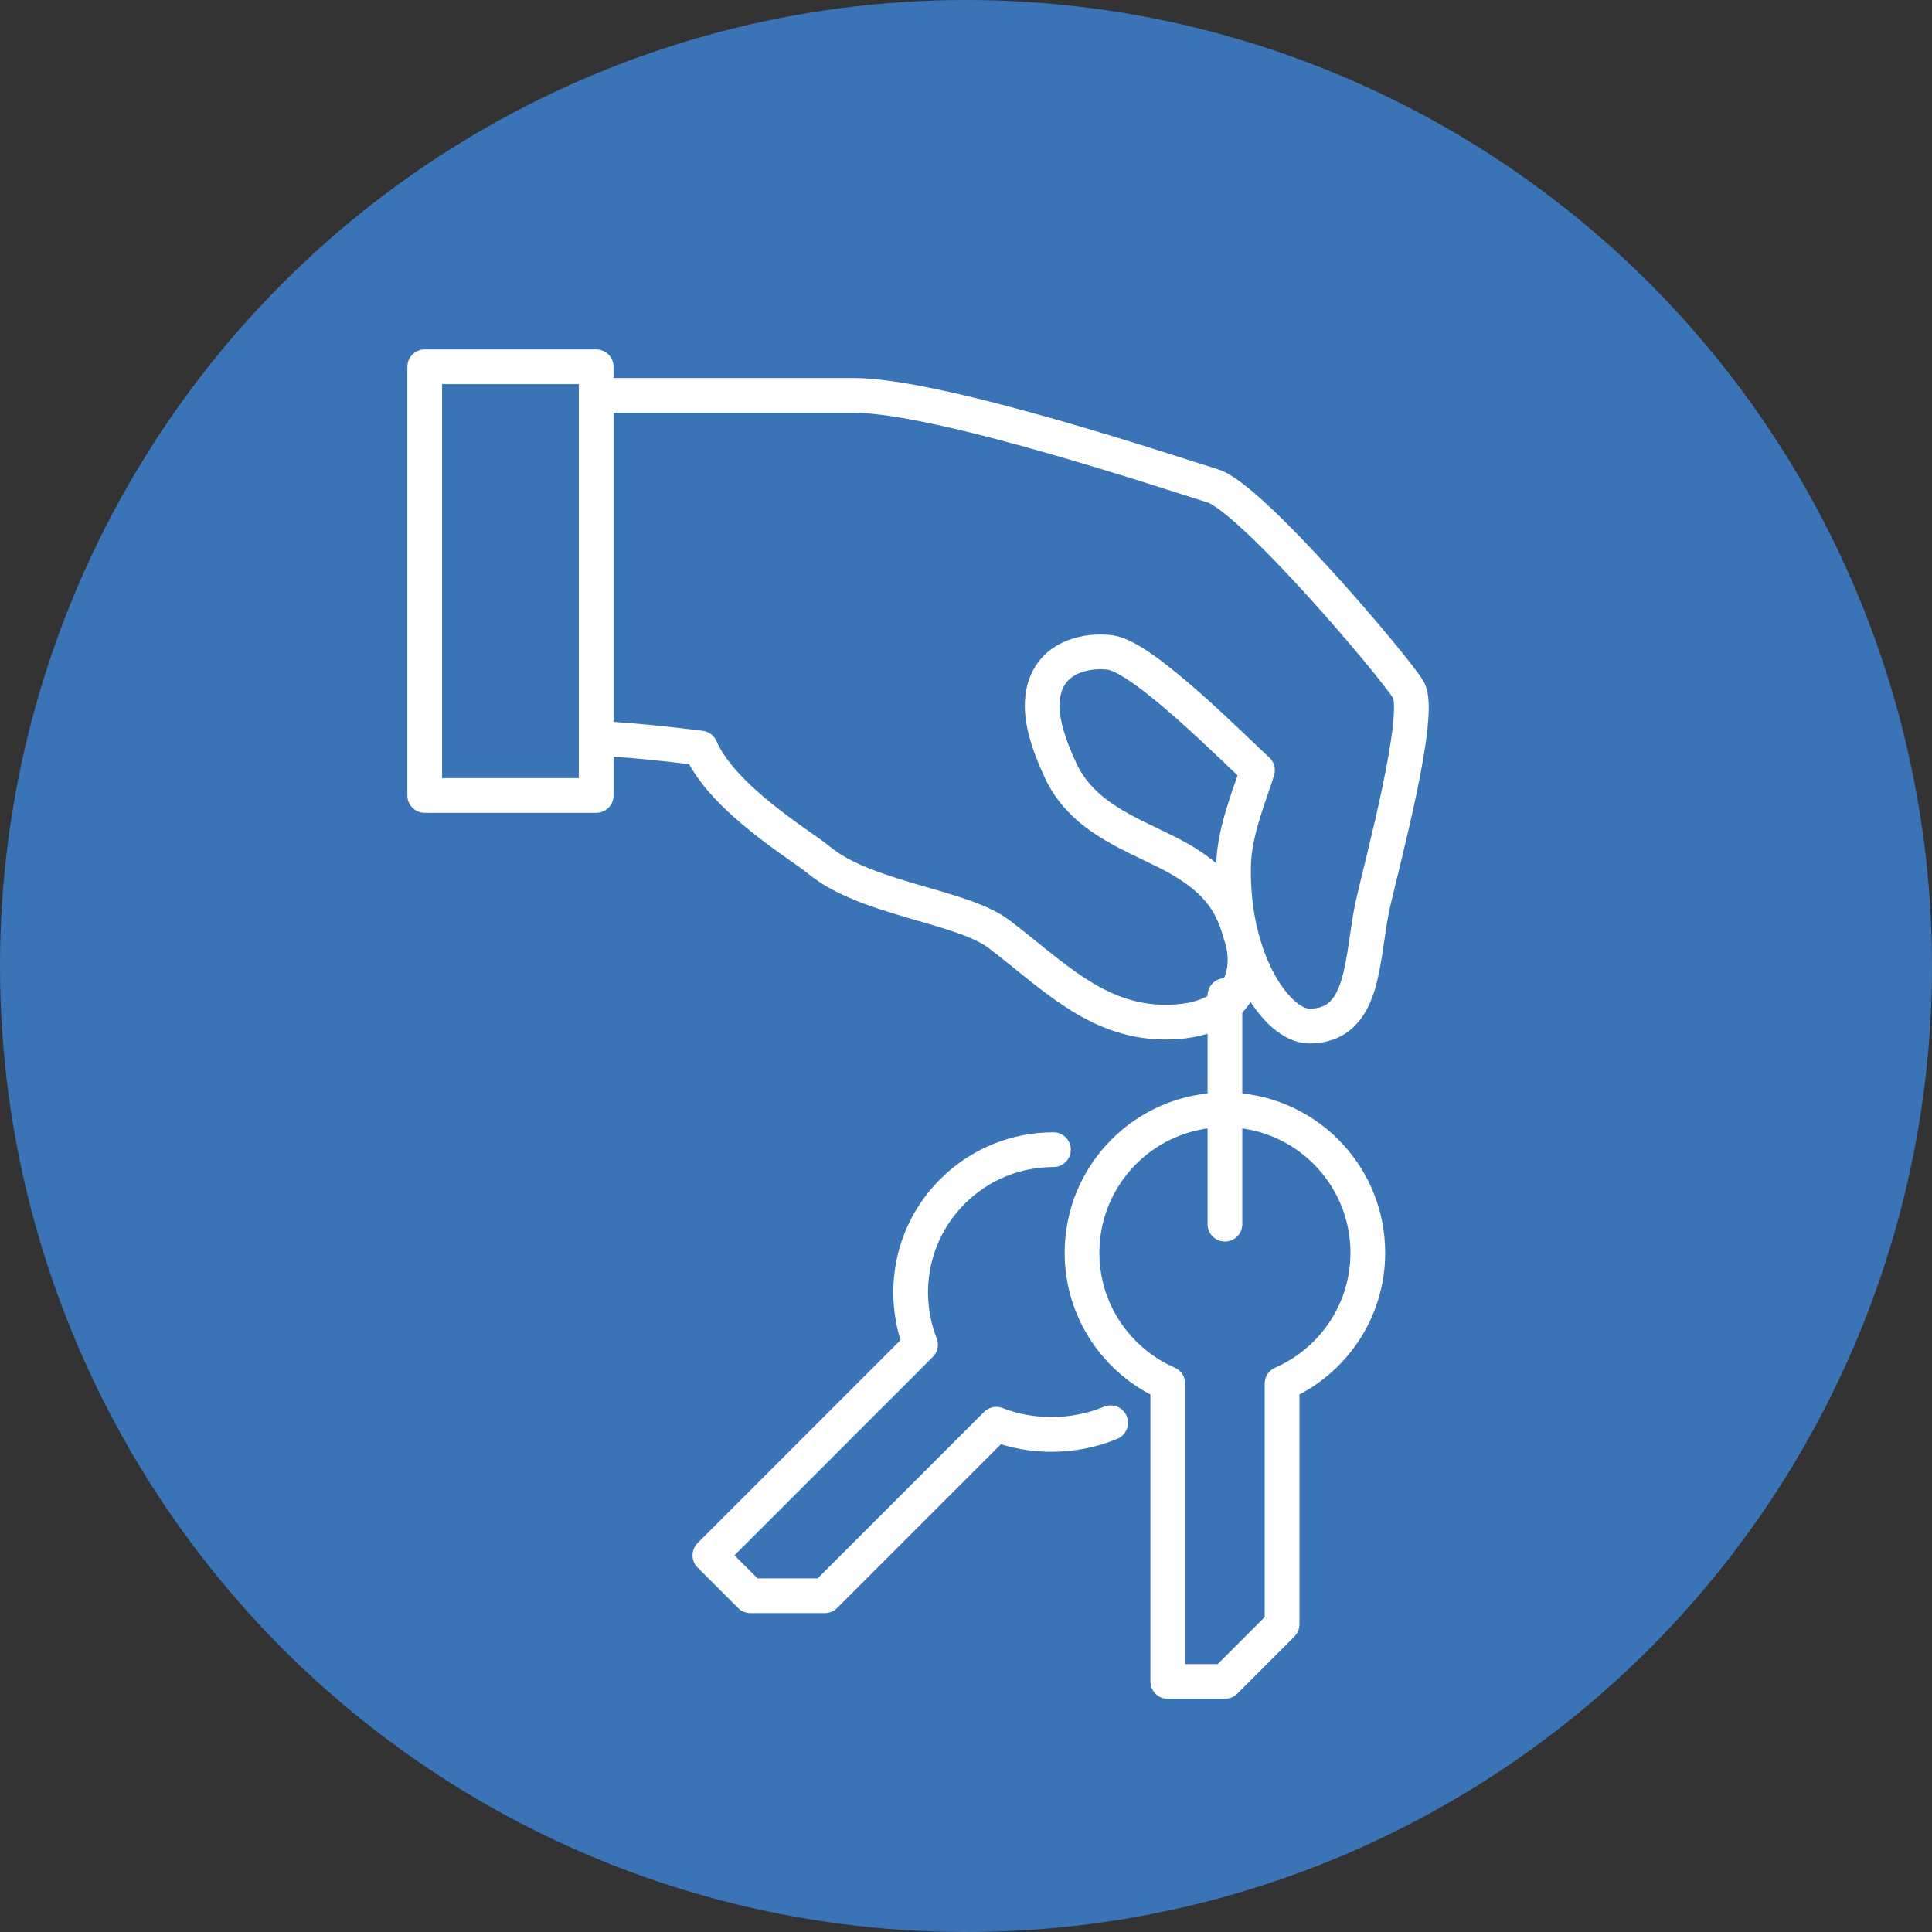
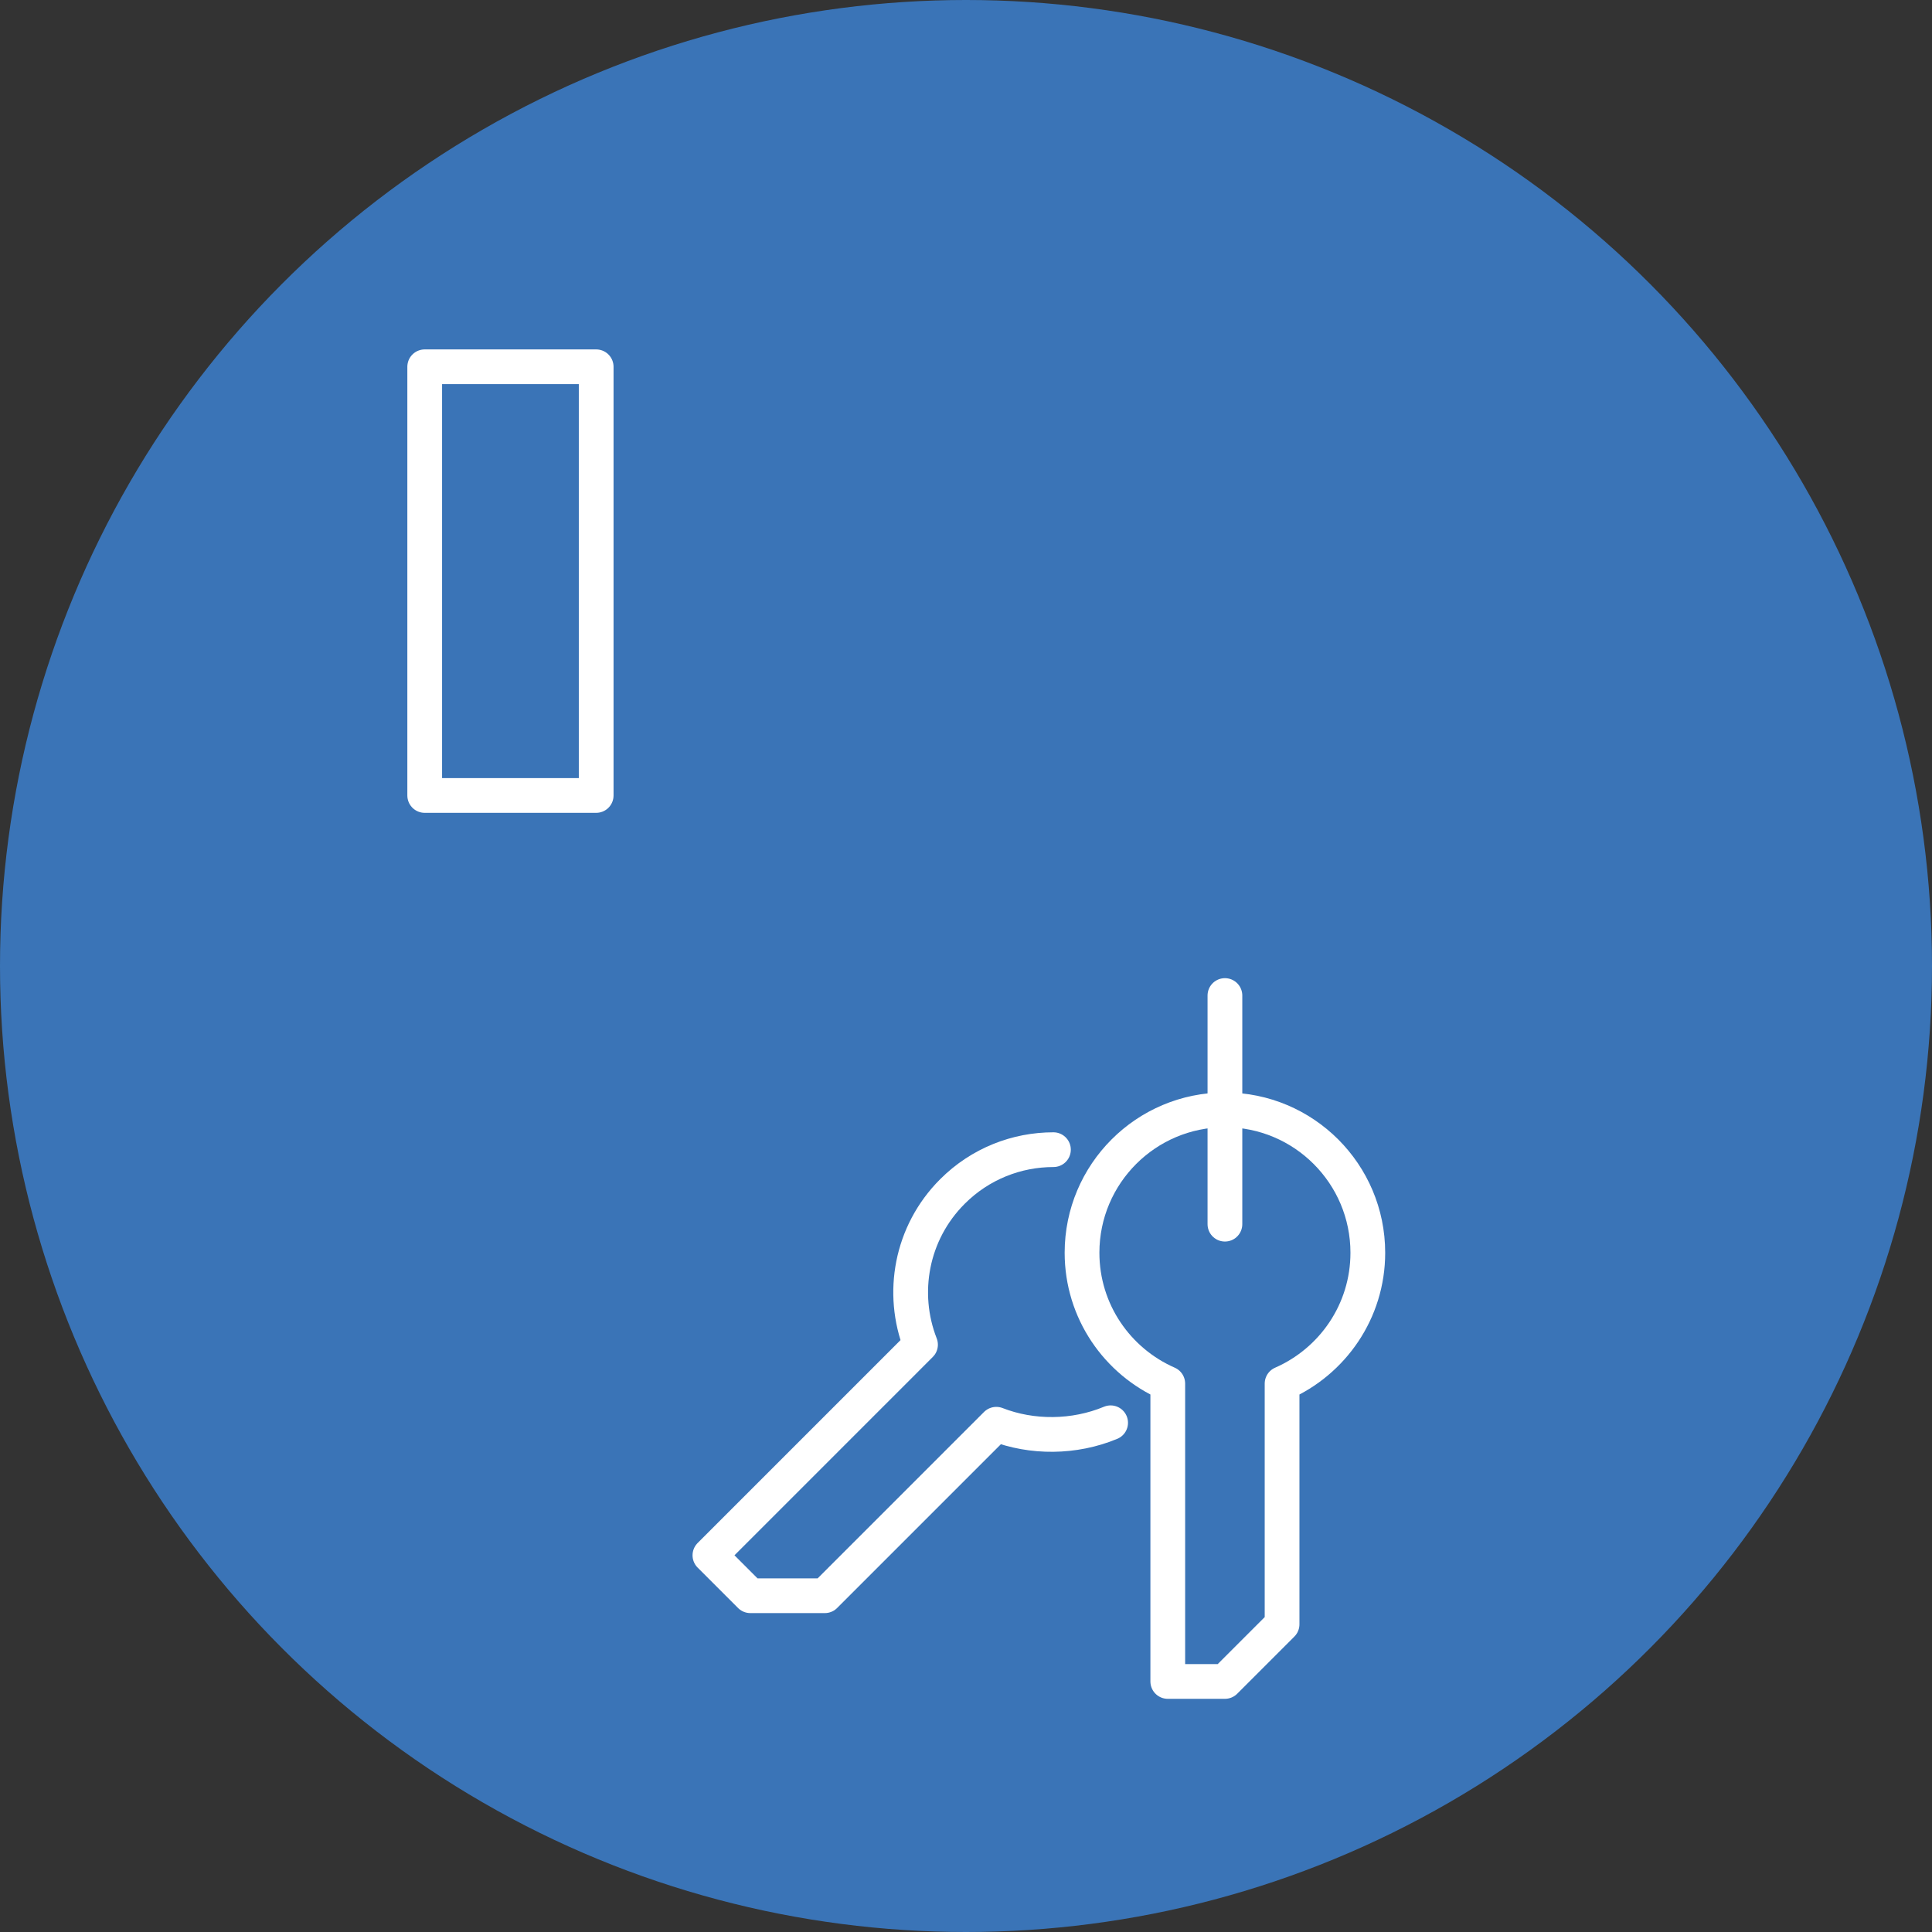
<svg xmlns="http://www.w3.org/2000/svg" id="Layer_1" viewBox="0 0 105 105">
  <rect x="0" y="0" width="105" height="105" fill="#333333" stroke="none" />
  <defs>
    <style>.cls-1{fill:#3a74b7;}.cls-2{fill:none;stroke:#fff;stroke-linecap:round;stroke-linejoin:round;stroke-width:1.888px;}</style>
  </defs>
  <circle class="cls-1" cx="52.5" cy="52.5" r="52.5" />
  <g>
-     <path class="cls-2" d="m32.401,40.126c2.476.107,5.671.529,5.671.529,1.212,2.77,5.482,5.294,6.436,6.088,2.548,2.119,7.757,2.491,9.77,4.013,2.885,2.18,5.258,4.751,8.966,4.794,4.348.051,4.734-2.878,4.268-4.479-.431-1.48-.844-3.115-4.047-4.733-2.159-1.09-4.687-1.973-5.85-4.517-.655-1.432-1.154-2.896-.914-4.148.398-2.081,2.518-2.37,3.658-2.207,1.812.259,6.765,5.293,7.982,6.393-.313,1.082-1.252,3.218-1.298,5.132-.135,5.219,2.38,8.774,4.112,8.774,3.118,0,2.815-3.783,3.474-6.697.485-2.146,2.688-10.306,1.914-11.582-.773-1.277-8.528-10.438-10.641-11.083-2.113-.644-14.797-4.915-19.522-4.915h-13.979" />
    <rect class="cls-2" x="23.082" y="19.934" width="9.319" height="23.298" />
    <path class="cls-2" d="m66.572,60.318c-4.289,0-7.766,3.477-7.766,7.766,0,3.183,1.919,5.911,4.66,7.111v16.188h3.106l3.106-3.106v-13.081c2.74-1.199,4.66-3.928,4.66-7.111,0-4.289-3.477-7.766-7.766-7.766Z" />
    <path class="cls-2" d="m57.252,62.482c-1.987 0-3.975.758-5.491,2.275-2.251,2.251-2.823,5.537-1.733,8.323l-11.446,11.447,2.197,2.197h4.049l9.319-9.319c1.93.755,4.232.746,6.213-.08" />
    <line class="cls-2" x1="66.572" y1="66.531" x2="66.572" y2="54.105" />
  </g>
</svg>